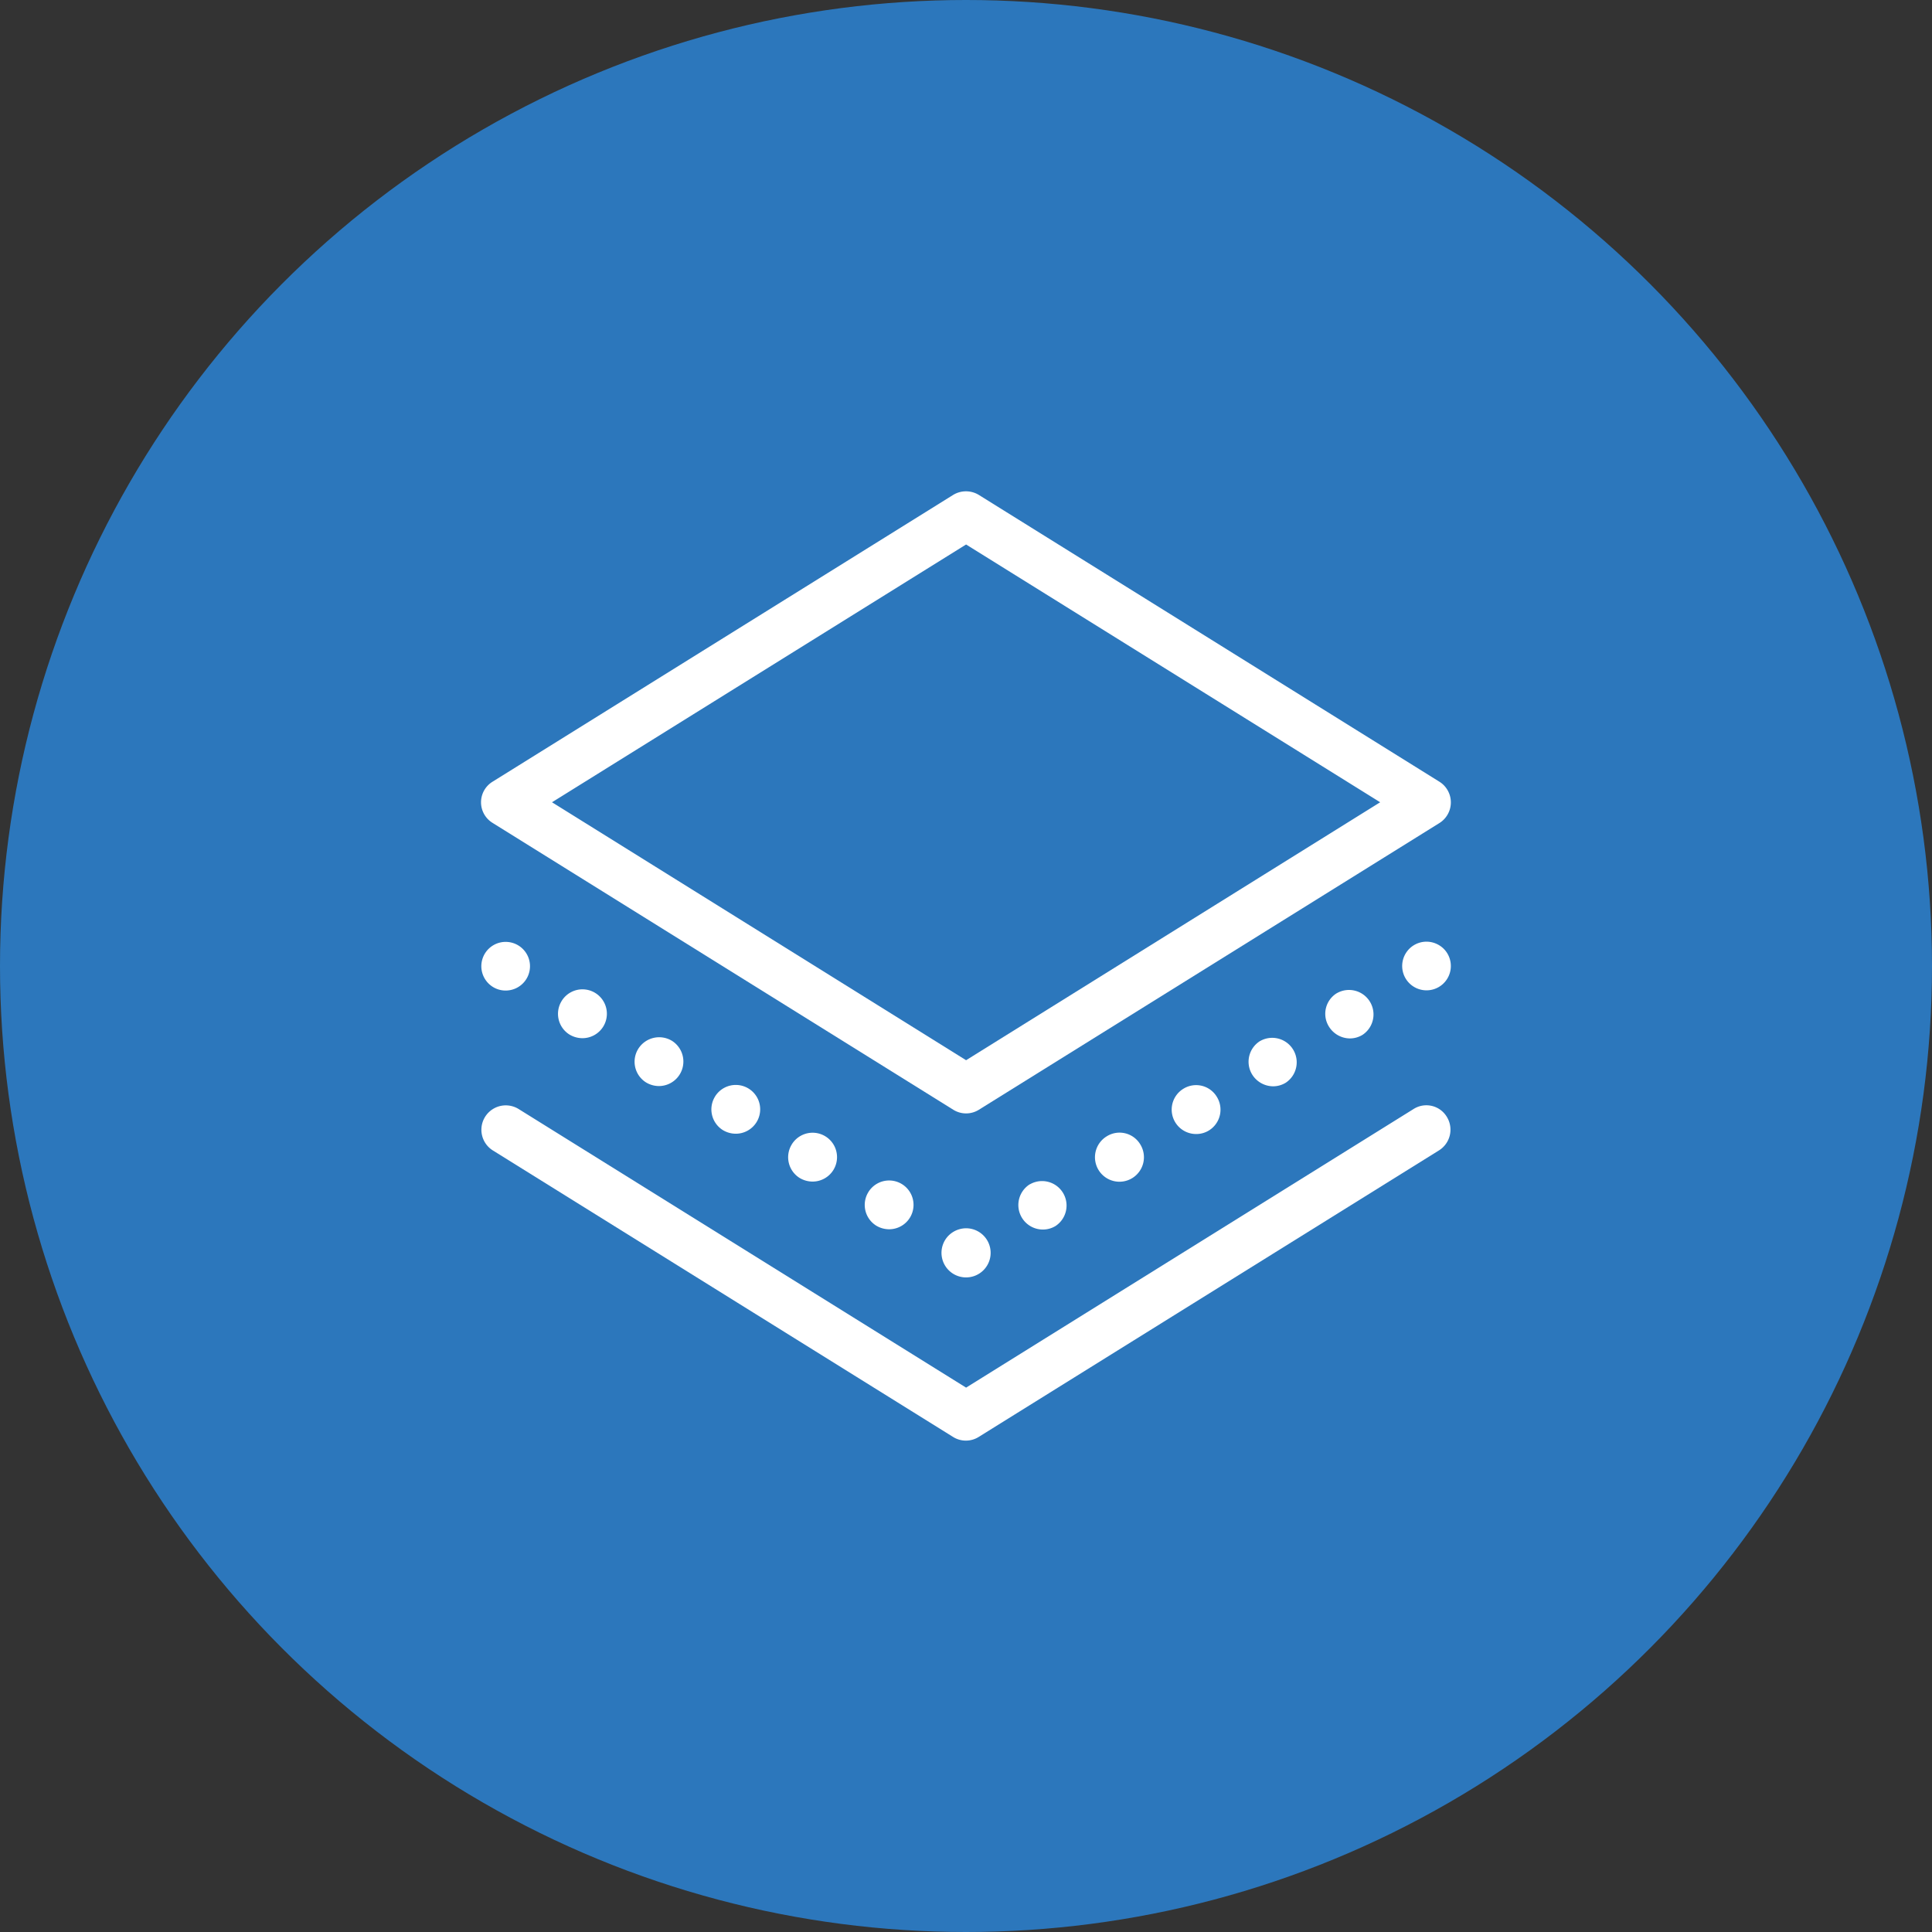
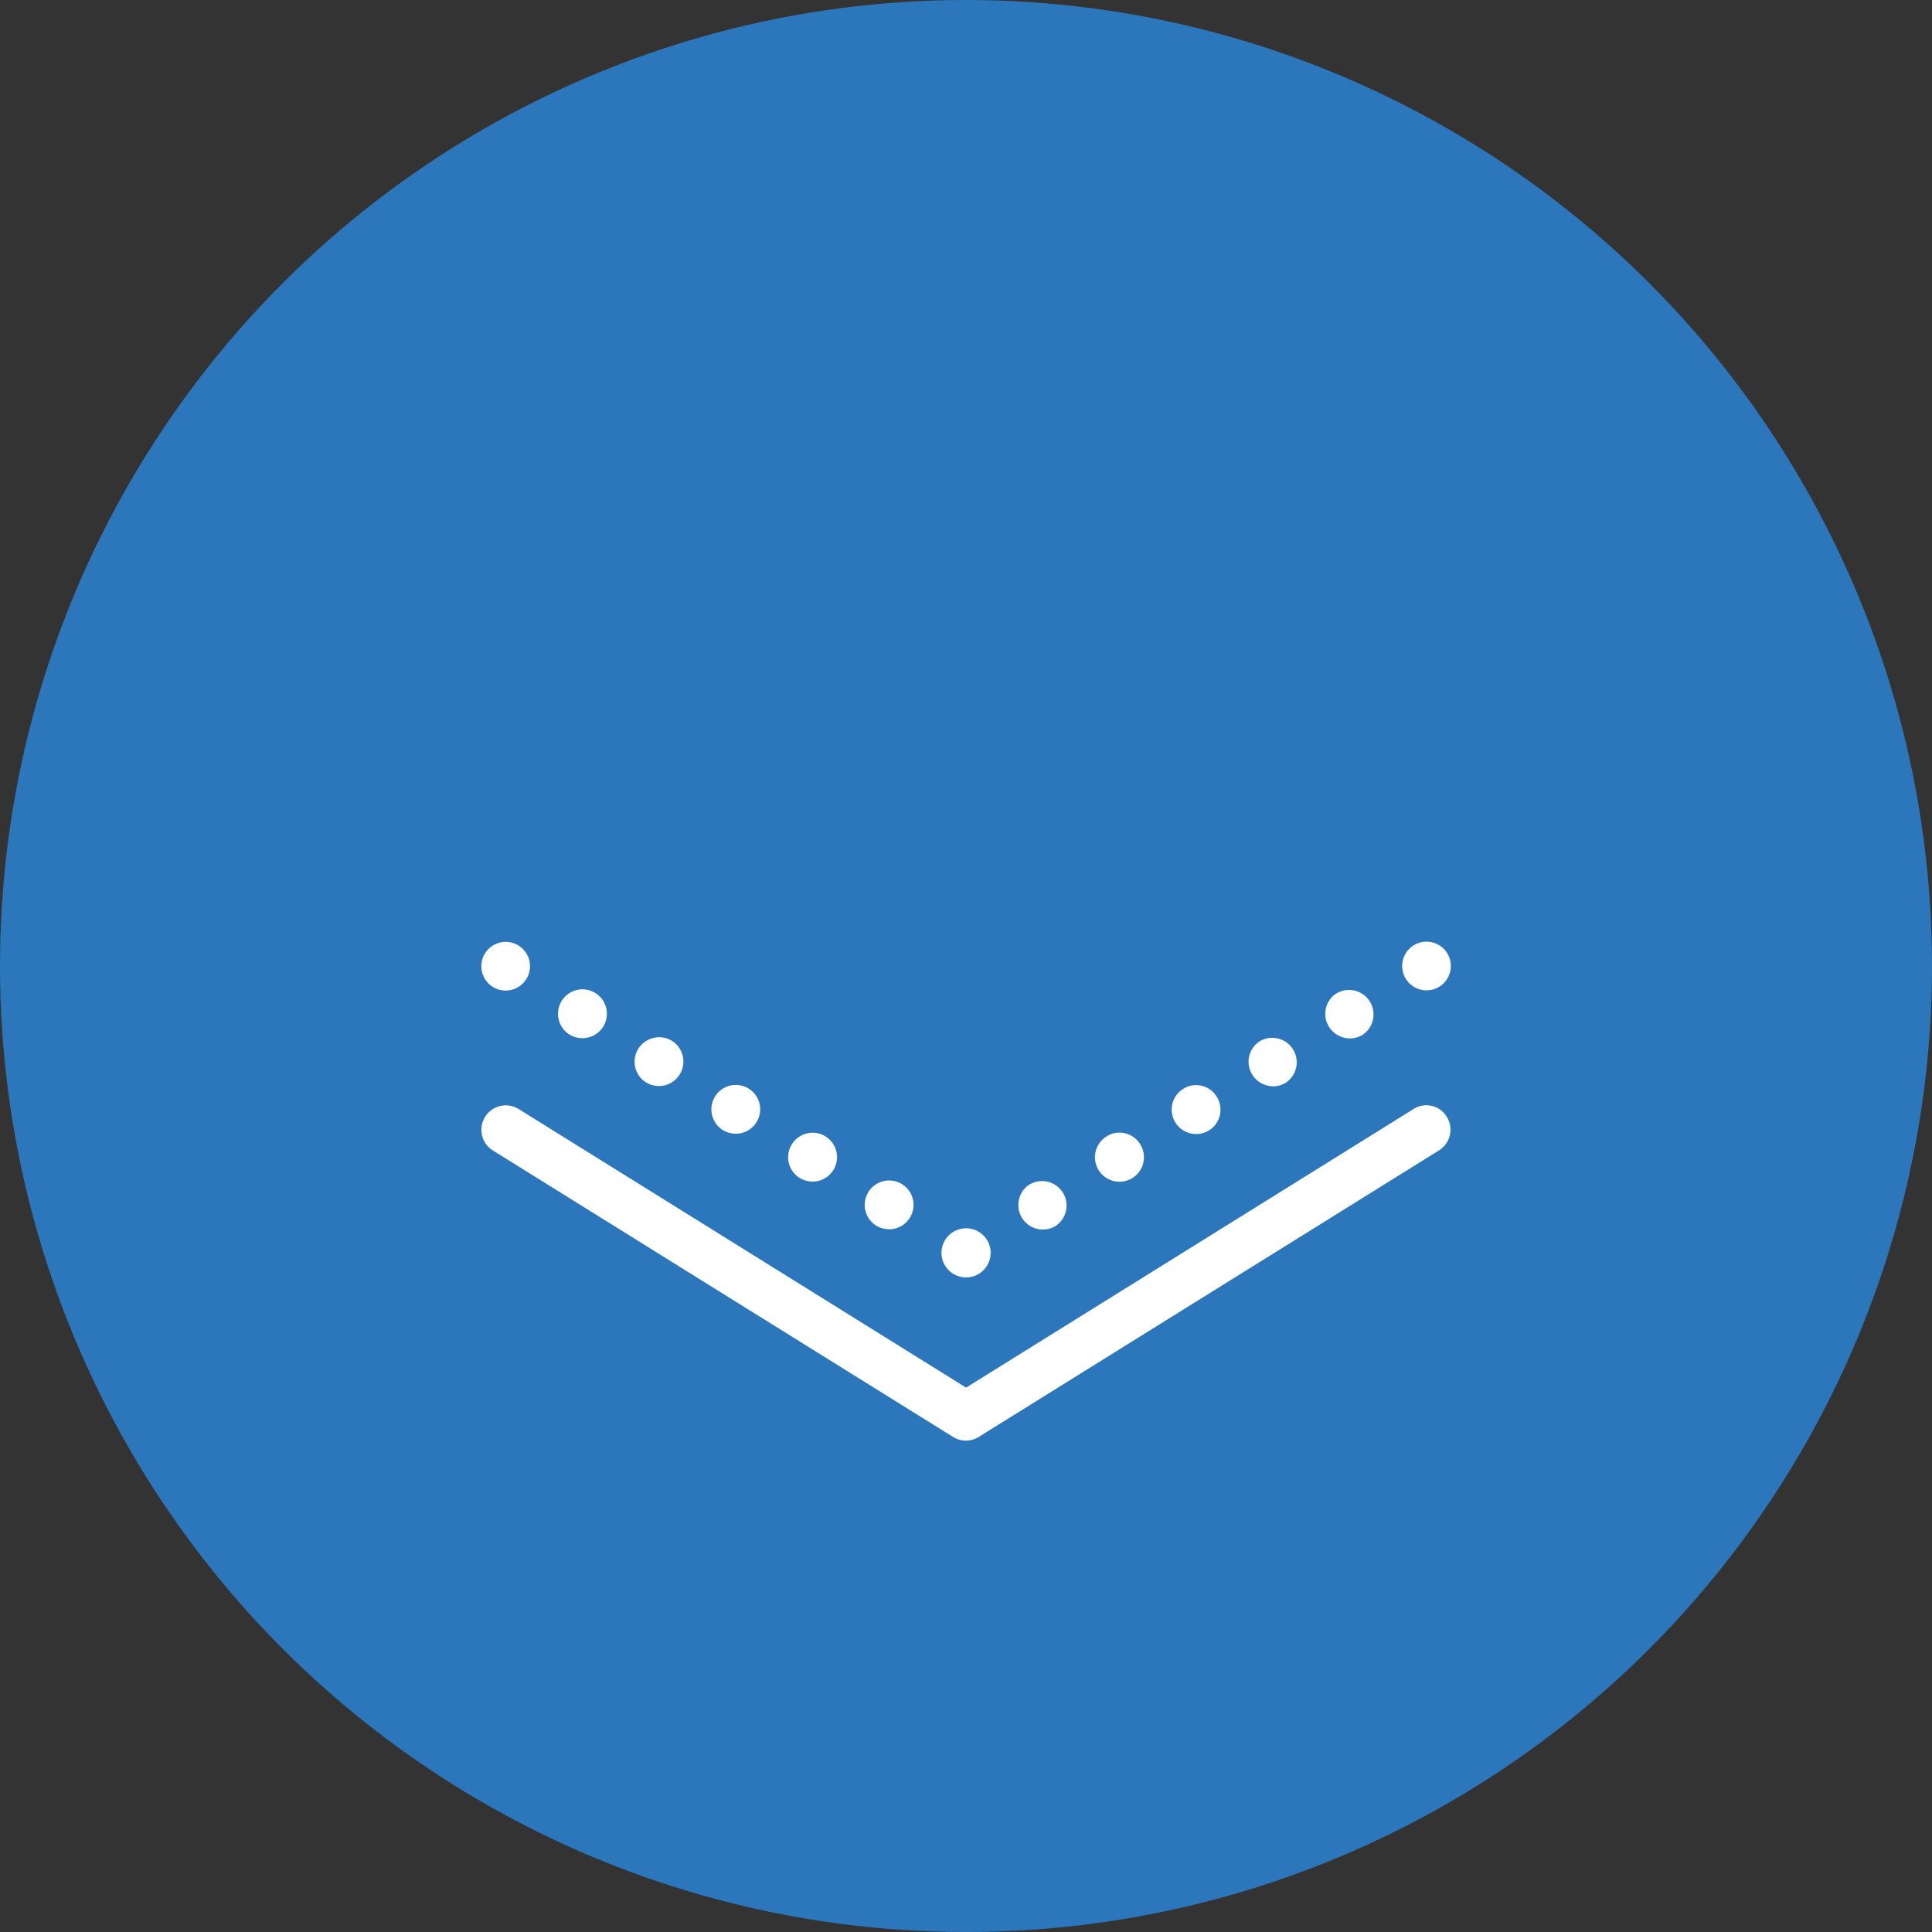
<svg xmlns="http://www.w3.org/2000/svg" id="Group_163" data-name="Group 163" width="64" height="64" viewBox="0 0 64 64">
  <rect x="0" y="0" width="64" height="64" fill="#333333" stroke="none" />
  <circle id="Ellipse_6" data-name="Ellipse 6" cx="32" cy="32" r="32" fill="#2c77bc" />
  <g id="layers-svgrepo-com" transform="translate(15.938 11.276)">
    <g id="Group_218" data-name="Group 218" transform="translate(0 5)">
-       <path id="Path_9529" data-name="Path 9529" d="M.391,15.991,15.64,25.485a.8.8,0,0,0,.85,0l15.249-9.493a.808.808,0,0,0,0-1.376L16.49,5.121a.816.816,0,0,0-.857,0L.385,14.615a.8.8,0,0,0,.007,1.376Zm15.674-9.23L29.782,15.3,16.065,23.845,2.348,15.3Z" transform="translate(0 -5)" fill="#fff" />
      <path id="Path_9530" data-name="Path 9530" d="M452.91,226.1a.806.806,0,1,0,.573.236A.818.818,0,0,0,452.91,226.1Z" transform="translate(-421.596 -211.182)" fill="#fff" />
      <path id="Path_9531" data-name="Path 9531" d="M414.818,249.707a.8.8,0,0,0-.256,1.113.823.823,0,0,0,.688.385.8.8,0,0,0,.425-.121.811.811,0,0,0-.857-1.376Z" transform="translate(-386.473 -233.082)" fill="#fff" />
      <path id="Path_9532" data-name="Path 9532" d="M301.818,320.029a.811.811,0,1,0,1.113.263A.8.8,0,0,0,301.818,320.029Z" transform="translate(-281.097 -298.661)" fill="#fff" />
      <path id="Path_9533" data-name="Path 9533" d="M264.159,343.507a.812.812,0,0,0,.432,1.5.8.8,0,0,0,.425-.121.811.811,0,0,0-.857-1.376Z" transform="translate(-245.982 -320.553)" fill="#fff" />
      <path id="Path_9534" data-name="Path 9534" d="M339.492,296.607a.809.809,0,0,0,.425,1.5.8.8,0,0,0,.425-.121.809.809,0,0,0,.256-1.113A.8.8,0,0,0,339.492,296.607Z" transform="translate(-316.228 -276.817)" fill="#fff" />
      <path id="Path_9535" data-name="Path 9535" d="M377.159,273.207a.809.809,0,0,0-.256,1.113.823.823,0,0,0,.688.385.8.8,0,0,0,.425-.121.811.811,0,0,0-.857-1.376Z" transform="translate(-351.358 -254.996)" fill="#fff" />
      <path id="Path_9536" data-name="Path 9536" d="M226.336,367.036a.814.814,0,1,0,.574-.236A.83.83,0,0,0,226.336,367.036Z" transform="translate(-210.845 -342.388)" fill="#fff" />
      <path id="Path_9537" data-name="Path 9537" d="M188.5,343.734a.809.809,0,0,0,.256,1.113.832.832,0,0,0,.425.121.808.808,0,1,0-.681-1.235Z" transform="translate(-175.67 -320.523)" fill="#fff" />
      <path id="Path_9538" data-name="Path 9538" d="M37.9,249.892a.809.809,0,0,0,.256,1.113.832.832,0,0,0,.425.121.809.809,0,1,0-.681-1.235Z" transform="translate(-35.231 -233.011)" fill="#fff" />
      <path id="Path_9539" data-name="Path 9539" d="M150.9,320.292a.809.809,0,0,0,.256,1.113.832.832,0,0,0,.425.121.809.809,0,1,0-.681-1.235Z" transform="translate(-140.607 -298.661)" fill="#fff" />
      <path id="Path_9540" data-name="Path 9540" d="M113.2,296.834a.809.809,0,0,0,.256,1.113.832.832,0,0,0,.425.121.808.808,0,1,0-.681-1.235Z" transform="translate(-105.45 -276.788)" fill="#fff" />
      <path id="Path_9541" data-name="Path 9541" d="M75.5,273.434a.809.809,0,0,0,.256,1.113.832.832,0,0,0,.425.121.812.812,0,0,0,.432-1.5A.817.817,0,0,0,75.5,273.434Z" transform="translate(-70.294 -254.967)" fill="#fff" />
      <path id="Path_9542" data-name="Path 9542" d="M.91,227.719a.806.806,0,1,0-.574-.236A.8.8,0,0,0,.91,227.719Z" transform="translate(-0.093 -211.182)" fill="#fff" />
      <path id="Path_9543" data-name="Path 9543" d="M30.964,306.6l-14.824,9.23L1.316,306.6a.808.808,0,0,0-.857,1.37l15.249,9.493a.8.8,0,0,0,.85,0l15.249-9.493a.809.809,0,0,0,.256-1.113A.79.79,0,0,0,30.964,306.6Z" transform="translate(-0.075 -286.139)" fill="#fff" />
    </g>
  </g>
</svg>